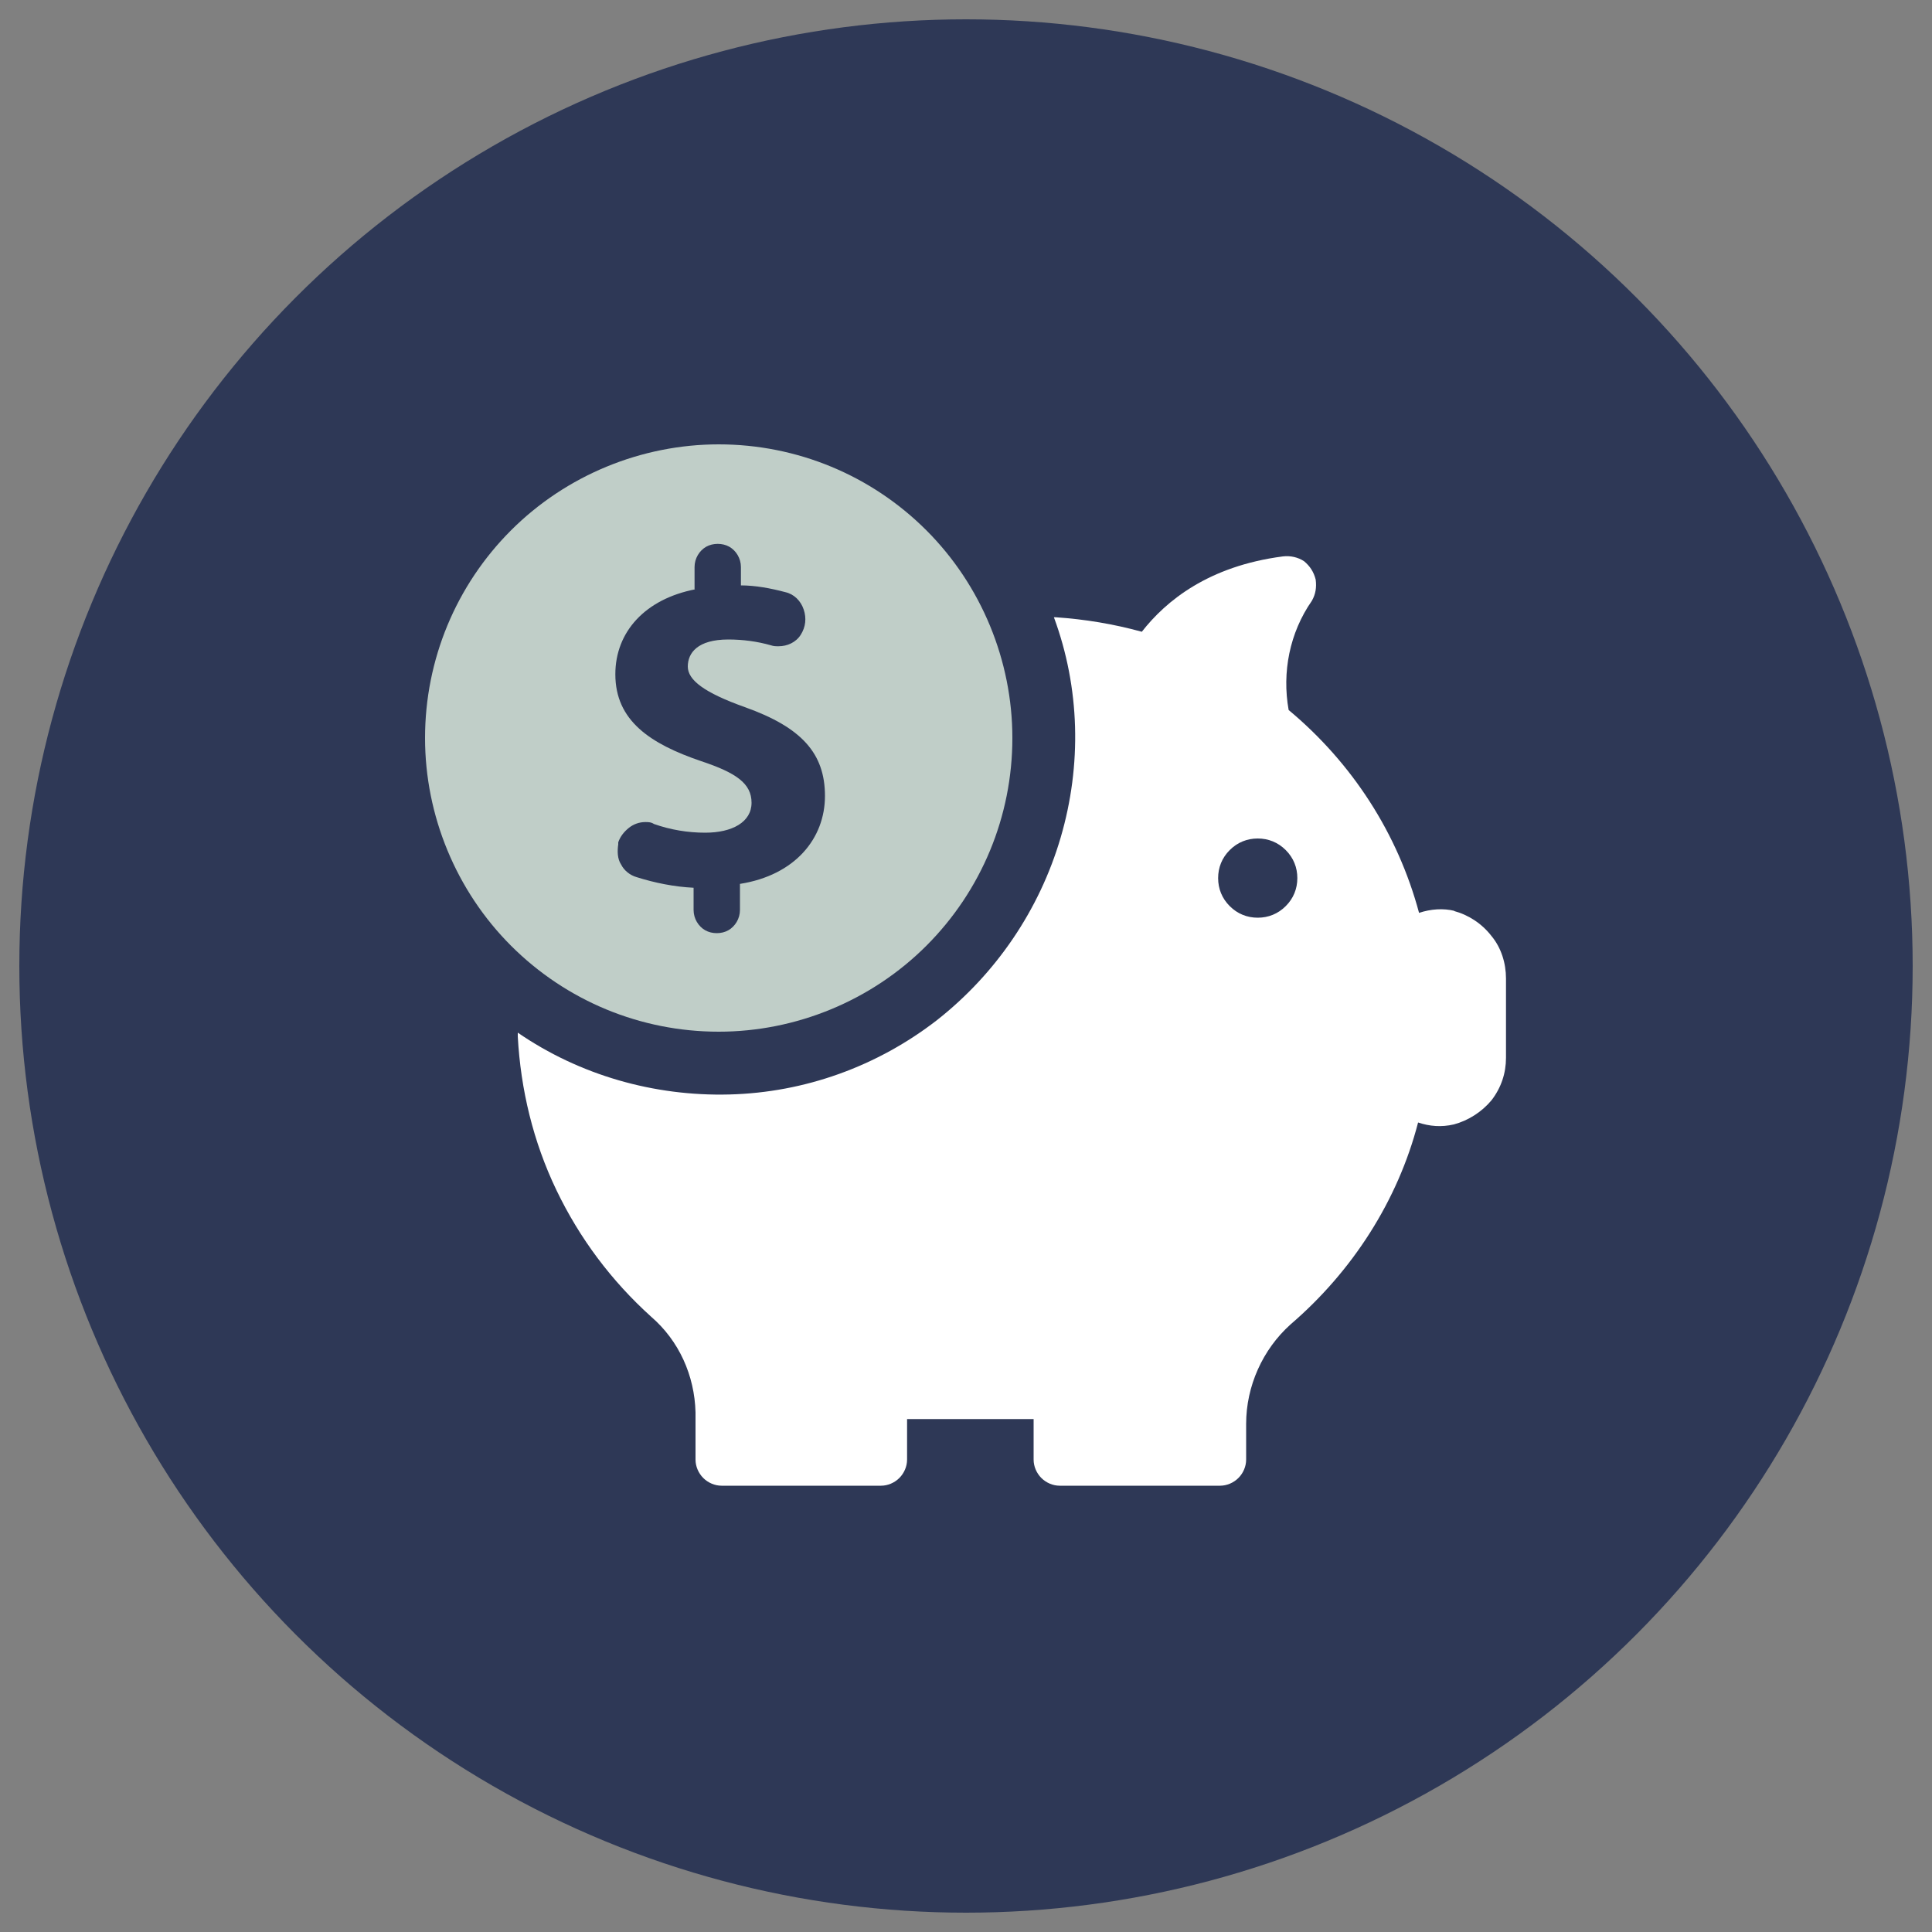
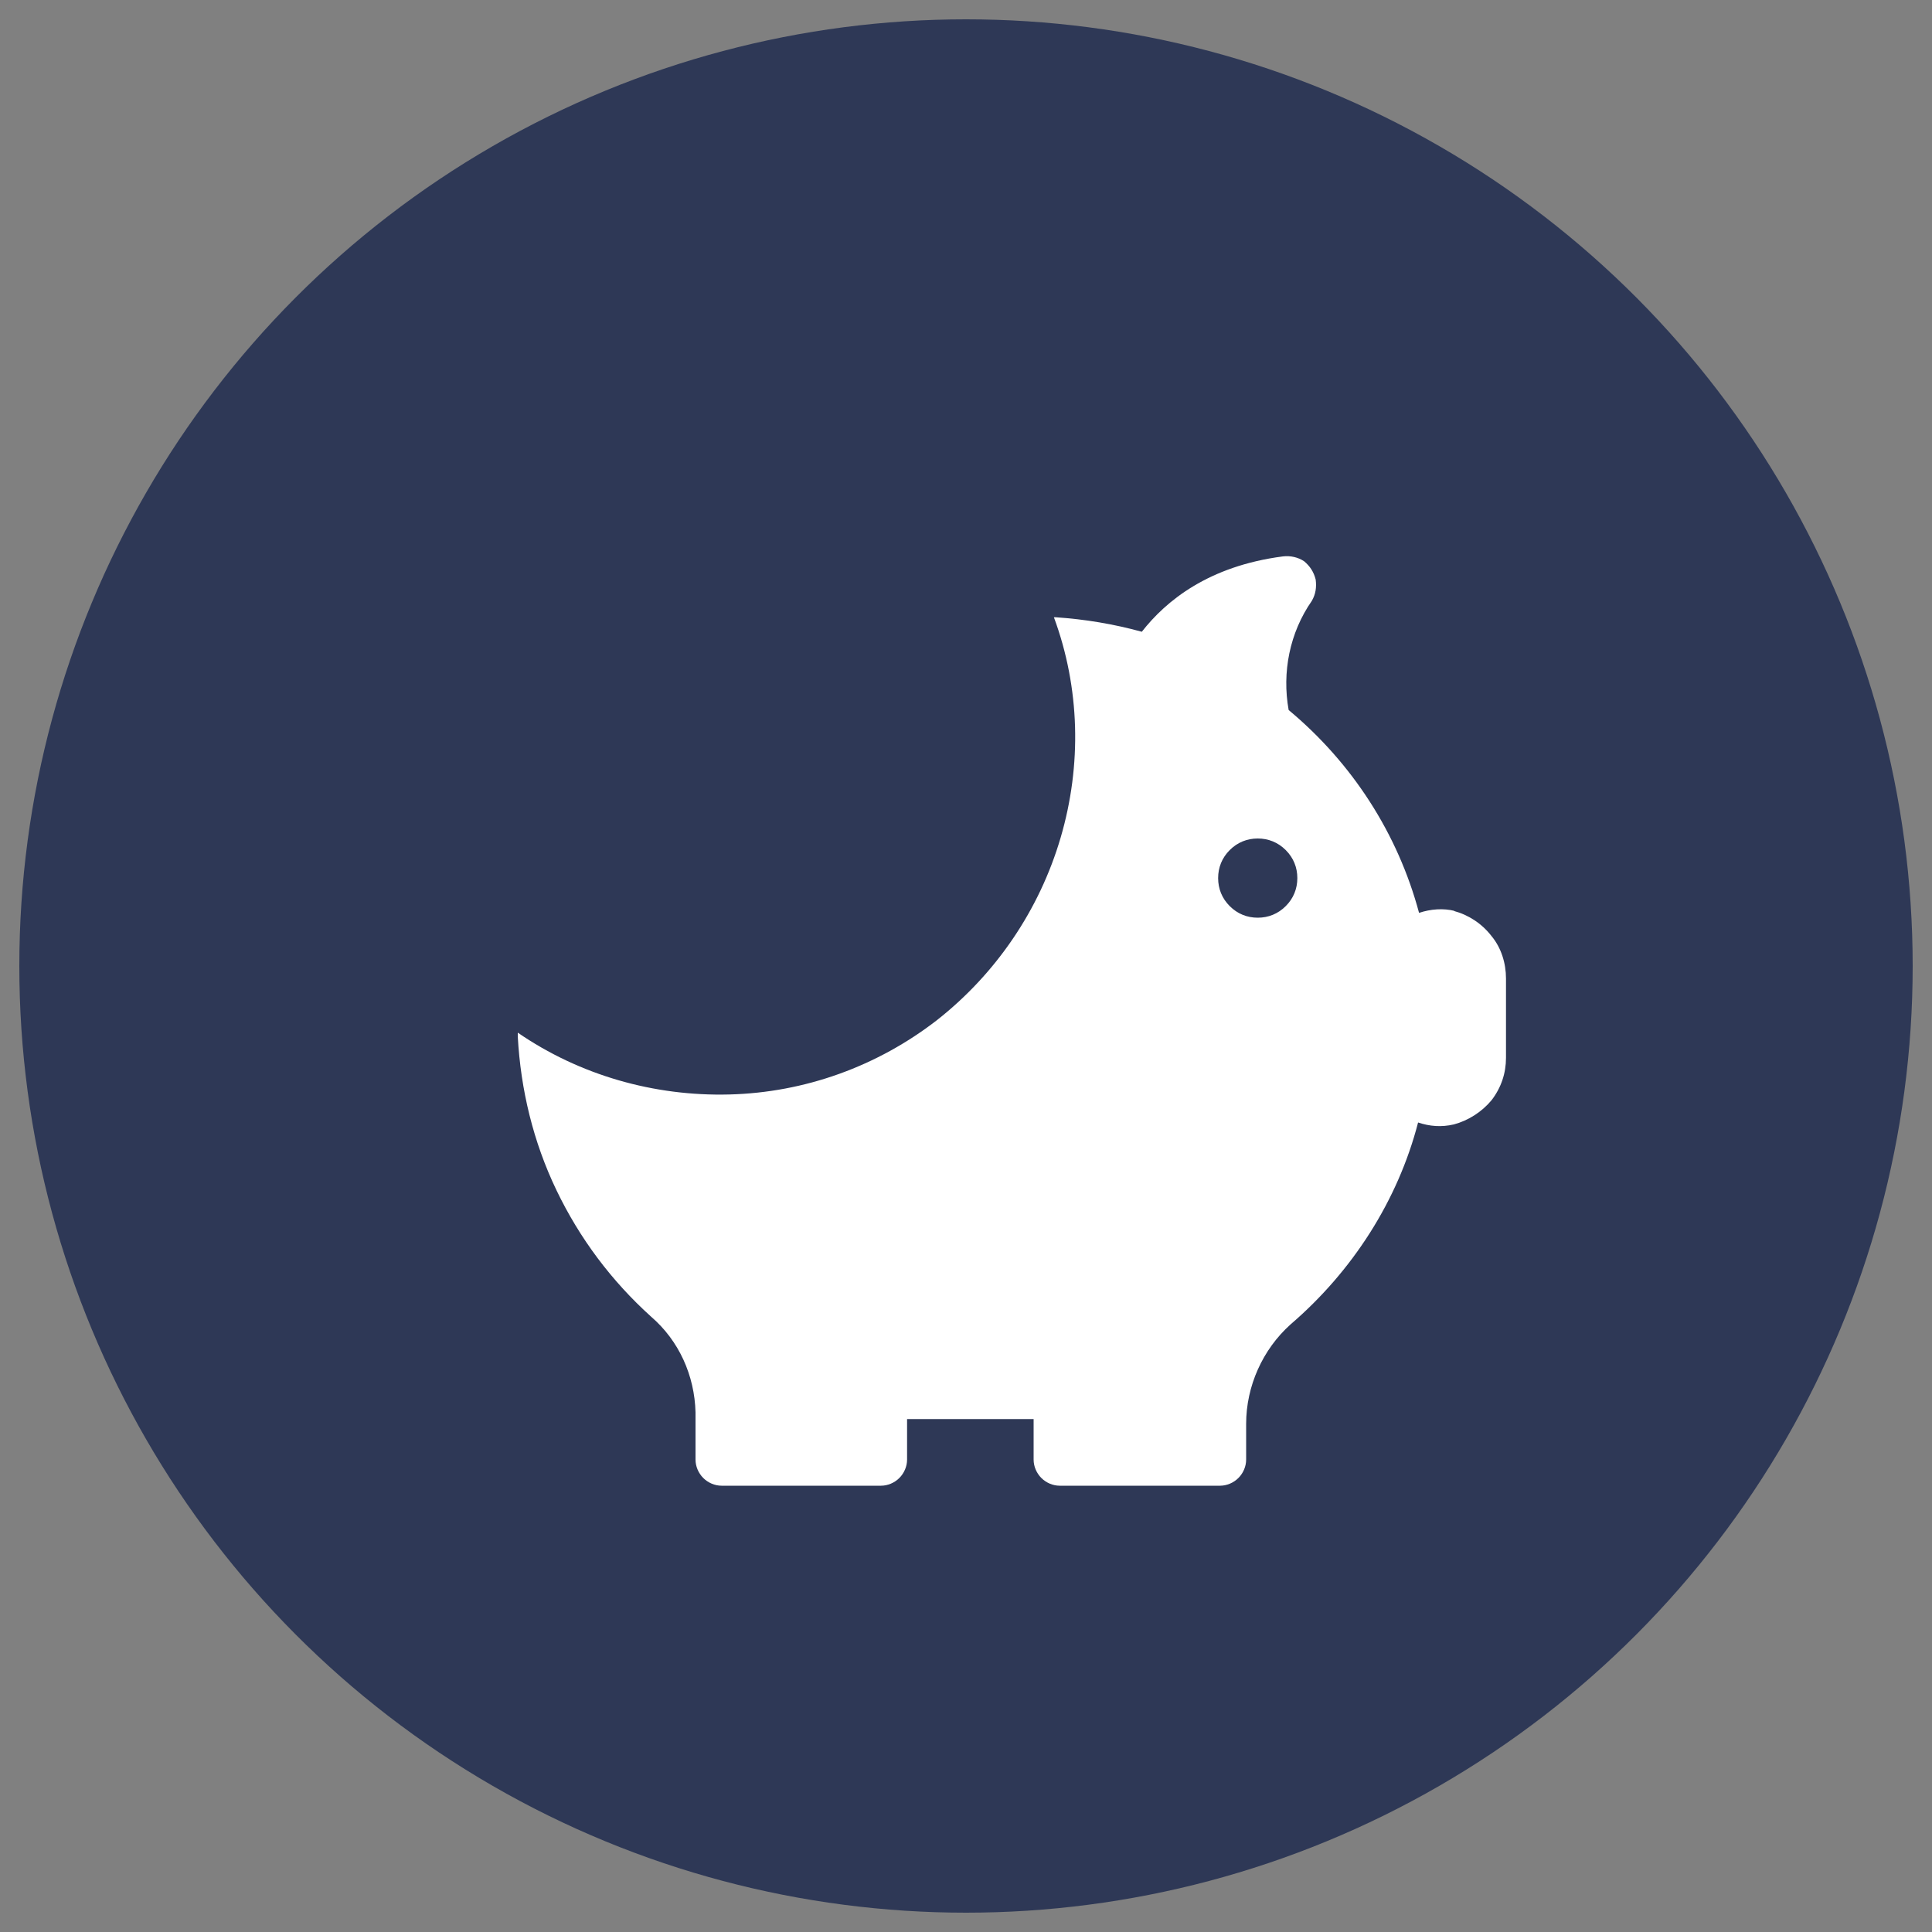
<svg xmlns="http://www.w3.org/2000/svg" id="Layer_1" version="1.1" viewBox="0 0 200 200">
  <rect x="0" y="0" width="200" height="200" fill="#808080" stroke="none" />
  <defs>
    <style>
      .st0 {
        fill: #c0cec8;
      }

      .st1 {
        fill: #fff;
      }

      .st2 {
        fill: #2e3856;
      }
    </style>
  </defs>
  <g id="Layer_3">
    <circle class="st2" cx="100" cy="100" r="98" />
  </g>
  <g>
-     <path id="pig" class="st1" d="M150.6,94.3c-1.2-.3-2.5-.2-3.7.2-2.2-8.2-6.9-15.5-13.5-21-.7-3.9.1-8,2.4-11.3.4-.7.5-1.4.4-2.2-.2-.8-.6-1.4-1.2-1.9-.6-.4-1.4-.6-2.2-.5-7.7,1-12.1,4.6-14.6,7.8h0c-2.9-.8-5.9-1.3-8.9-1.5,0,0-.1,0-.2,0,2.7,7.3,2.9,15.3.7,22.8s-6.7,14.1-12.8,18.9c-6.2,4.8-13.7,7.5-21.5,7.7-7.8.2-15.5-2-21.9-6.4,0,.1,0,.3,0,.4.3,5.5,1.6,10.9,4,15.9,2.4,5,5.7,9.4,9.8,13.1,2.9,2.5,4.5,6.1,4.6,9.9v4.9c0,.7.3,1.4.8,1.9.5.5,1.2.8,1.9.8h16.5c.7,0,1.4-.3,1.9-.8.5-.5.8-1.2.8-1.9v-4.2h13.1v4.2c0,.7.3,1.4.8,1.9.5.5,1.2.8,1.9.8h16.6c.7,0,1.4-.3,1.9-.8.5-.5.8-1.2.8-1.9v-3.7c0-3.9,1.7-7.7,4.6-10.3,6.4-5.5,11.1-12.8,13.2-20.9,1.2.4,2.4.5,3.7.2,1.5-.4,2.9-1.3,3.9-2.5,1-1.3,1.5-2.8,1.5-4.4v-8.2c0-1.6-.5-3.2-1.5-4.4-1-1.3-2.4-2.2-3.9-2.6h0ZM130.2,95c-1.1,0-2.1-.4-2.9-1.2-.8-.8-1.2-1.8-1.2-2.9s.4-2.1,1.2-2.9c.8-.8,1.8-1.2,2.9-1.2s2.1.4,2.9,1.2c.8.8,1.2,1.8,1.2,2.9,0,1.1-.4,2.1-1.2,2.9-.8.8-1.8,1.2-2.9,1.2h0ZM74.4,106.8" />
-     <path id="coin" class="st0" d="M74.4,106.8c8,0,15.8-3.2,21.5-8.9s8.9-13.4,8.9-21.5c0-8-3.2-15.8-8.9-21.5-5.7-5.7-13.4-8.9-21.5-8.9-8,0-15.8,3.2-21.5,8.9-5.7,5.7-8.9,13.4-8.9,21.5,0,8,3.2,15.8,8.9,21.5,5.7,5.7,13.4,8.9,21.5,8.9h0ZM71.9,61v-2.3c0-.9.5-1.7,1.2-2.1.7-.4,1.7-.4,2.4,0,.7.4,1.2,1.2,1.2,2.1v1.9c1.5,0,3.1.3,4.6.7.9.2,1.6.9,1.9,1.8.3.9.2,1.8-.3,2.6-.5.8-1.4,1.2-2.3,1.2-.3,0-.5,0-.8-.1-1.4-.4-2.9-.6-4.4-.6-3.2,0-4.2,1.4-4.2,2.8s1.7,2.7,5.9,4.2c5.9,2.1,8.3,4.8,8.3,9.2s-3.1,8.2-8.8,9.1v2.7c0,.9-.5,1.7-1.2,2.1s-1.7.4-2.4,0-1.2-1.2-1.2-2.1v-2.3c-2-.1-4-.5-5.9-1.1-.7-.2-1.3-.7-1.6-1.3-.4-.6-.4-1.4-.3-2.1v-.2c.2-.6.6-1.1,1.1-1.5.5-.4,1.1-.6,1.7-.6.3,0,.6,0,.9.2,1.7.6,3.5.9,5.3.9,2.8,0,4.8-1.1,4.8-3.1s-1.6-3.1-5.2-4.3c-5.3-1.8-8.9-4.2-8.9-9,0-4.4,3.1-7.8,8.3-8.8h0Z" />
+     <path id="pig" class="st1" d="M150.6,94.3c-1.2-.3-2.5-.2-3.7.2-2.2-8.2-6.9-15.5-13.5-21-.7-3.9.1-8,2.4-11.3.4-.7.5-1.4.4-2.2-.2-.8-.6-1.4-1.2-1.9-.6-.4-1.4-.6-2.2-.5-7.7,1-12.1,4.6-14.6,7.8h0c-2.9-.8-5.9-1.3-8.9-1.5,0,0-.1,0-.2,0,2.7,7.3,2.9,15.3.7,22.8s-6.7,14.1-12.8,18.9c-6.2,4.8-13.7,7.5-21.5,7.7-7.8.2-15.5-2-21.9-6.4,0,.1,0,.3,0,.4.3,5.5,1.6,10.9,4,15.9,2.4,5,5.7,9.4,9.8,13.1,2.9,2.5,4.5,6.1,4.6,9.9v4.9c0,.7.3,1.4.8,1.9.5.5,1.2.8,1.9.8h16.5c.7,0,1.4-.3,1.9-.8.5-.5.8-1.2.8-1.9v-4.2h13.1v4.2c0,.7.3,1.4.8,1.9.5.5,1.2.8,1.9.8h16.6c.7,0,1.4-.3,1.9-.8.5-.5.8-1.2.8-1.9v-3.7c0-3.9,1.7-7.7,4.6-10.3,6.4-5.5,11.1-12.8,13.2-20.9,1.2.4,2.4.5,3.7.2,1.5-.4,2.9-1.3,3.9-2.5,1-1.3,1.5-2.8,1.5-4.4v-8.2c0-1.6-.5-3.2-1.5-4.4-1-1.3-2.4-2.2-3.9-2.6h0ZM130.2,95c-1.1,0-2.1-.4-2.9-1.2-.8-.8-1.2-1.8-1.2-2.9s.4-2.1,1.2-2.9c.8-.8,1.8-1.2,2.9-1.2s2.1.4,2.9,1.2c.8.8,1.2,1.8,1.2,2.9,0,1.1-.4,2.1-1.2,2.9-.8.8-1.8,1.2-2.9,1.2ZM74.4,106.8" />
  </g>
</svg>